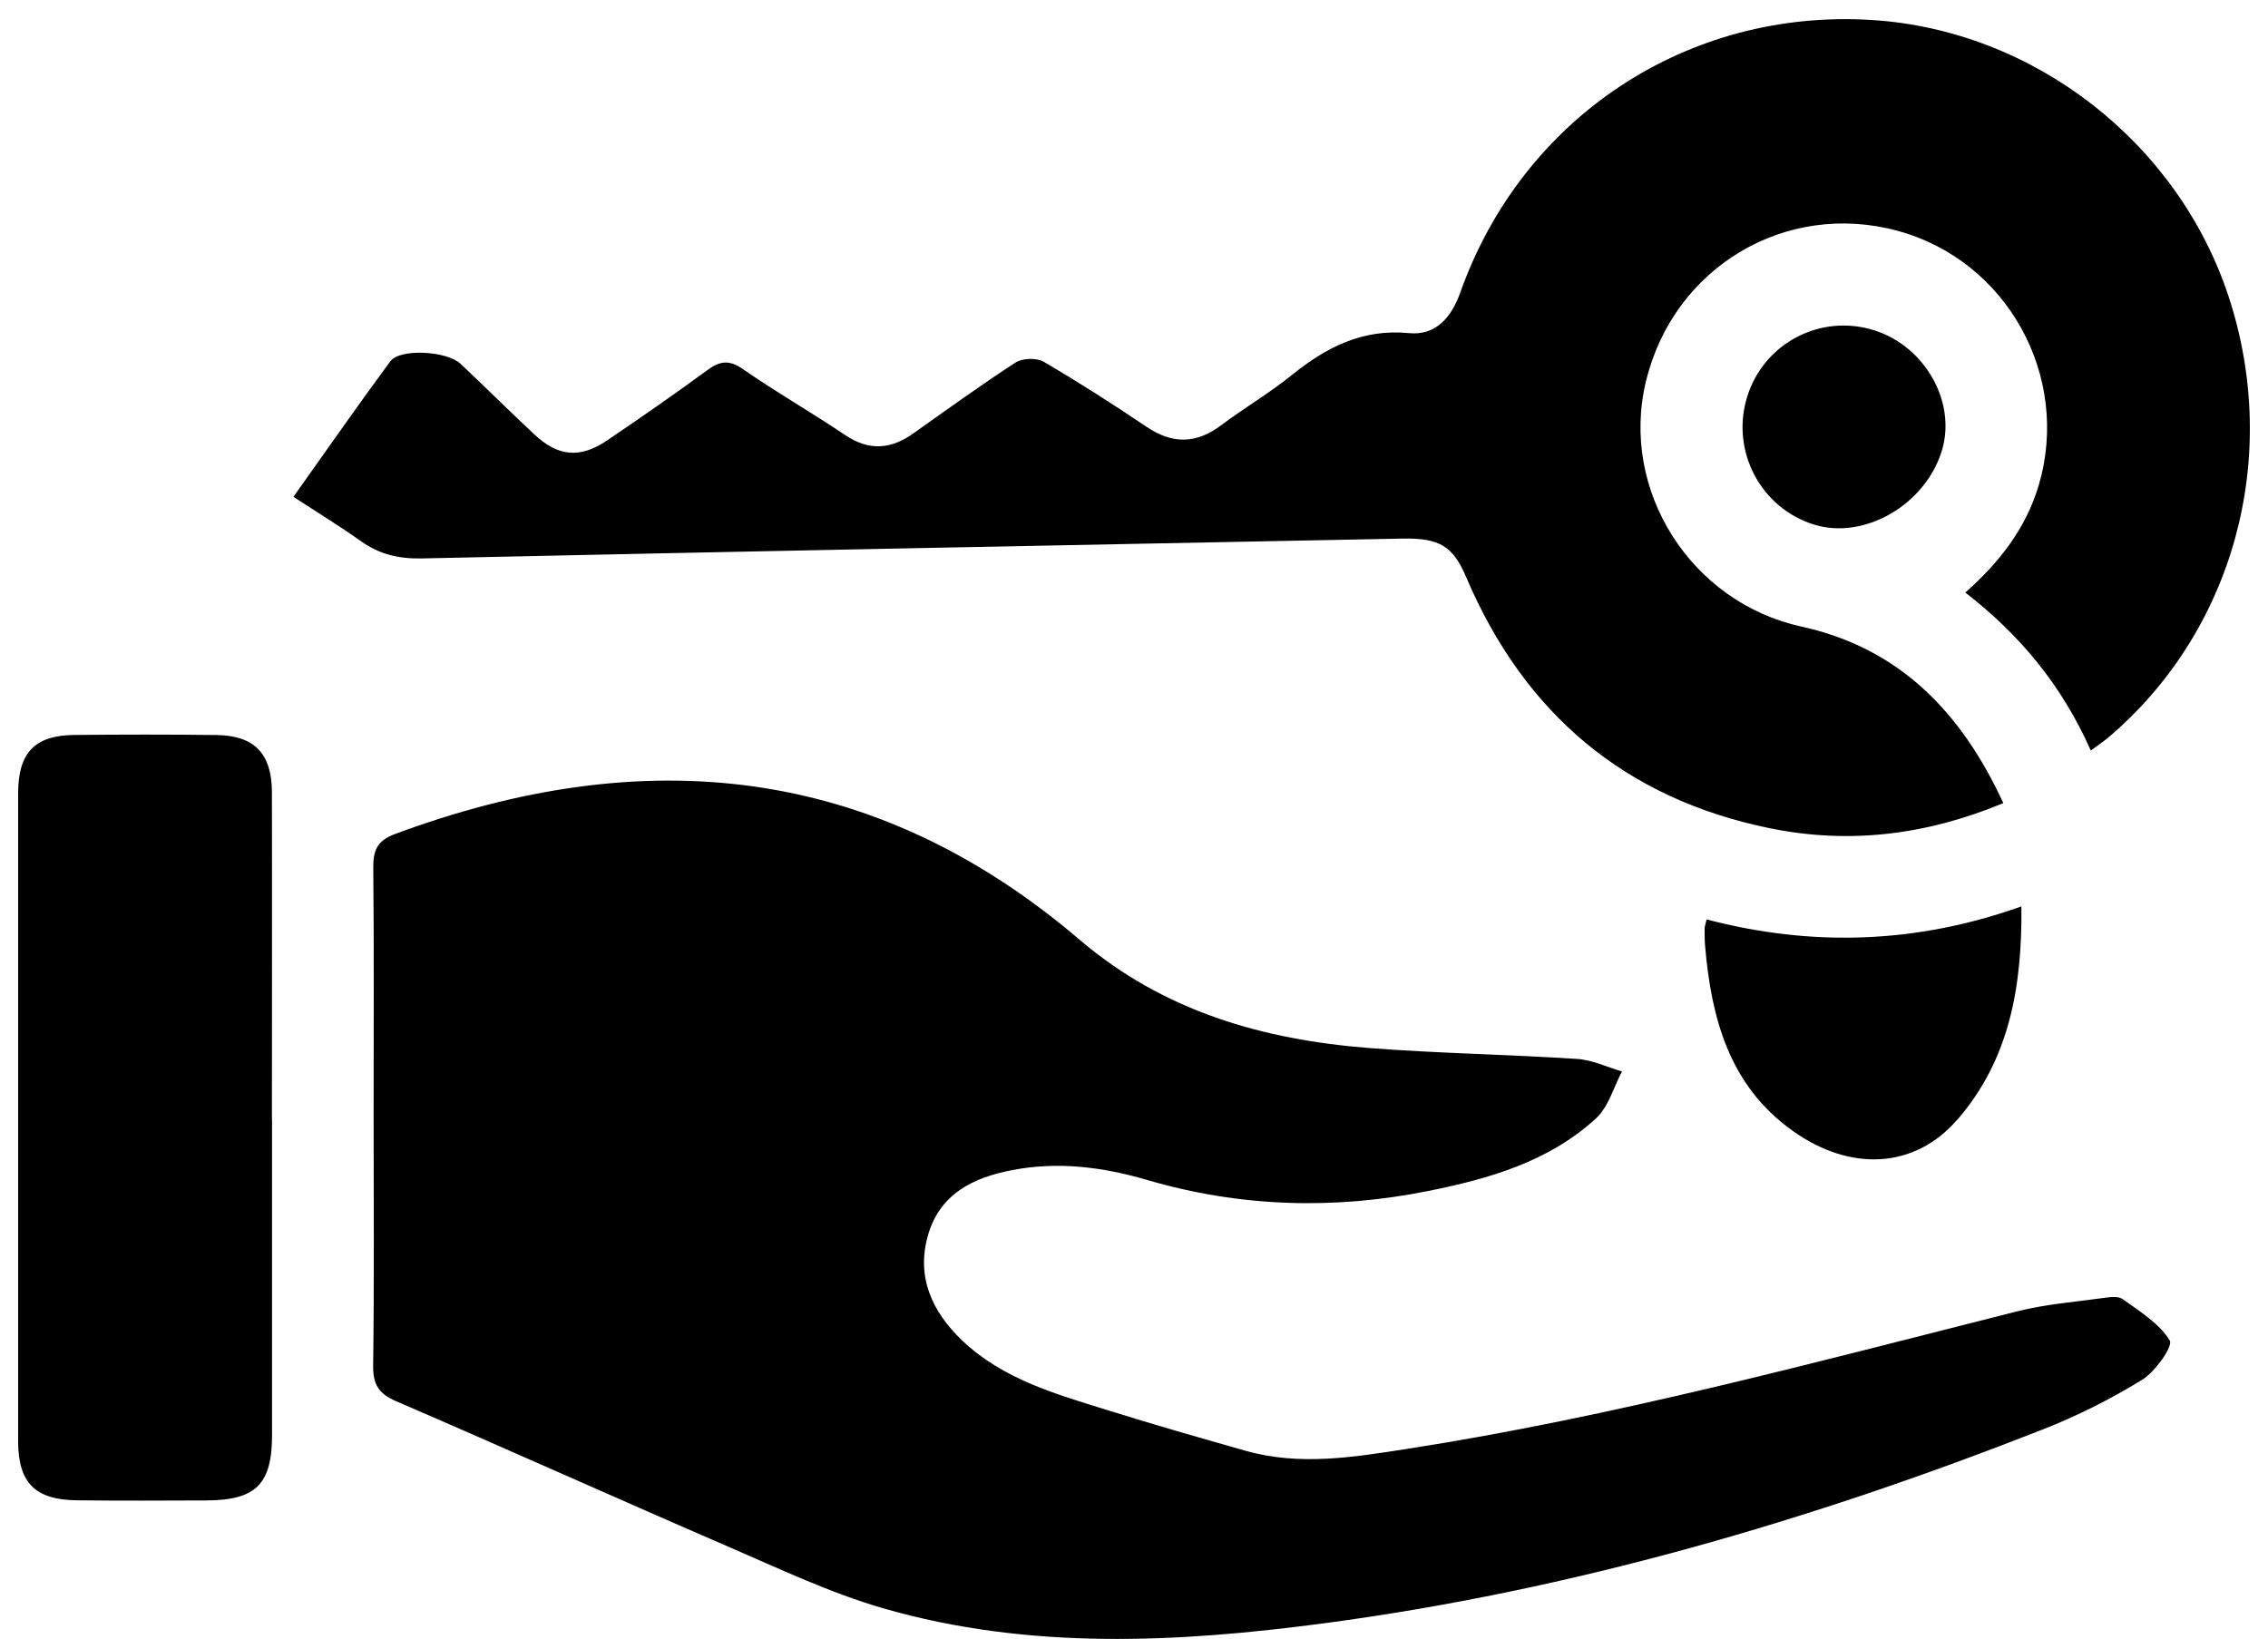
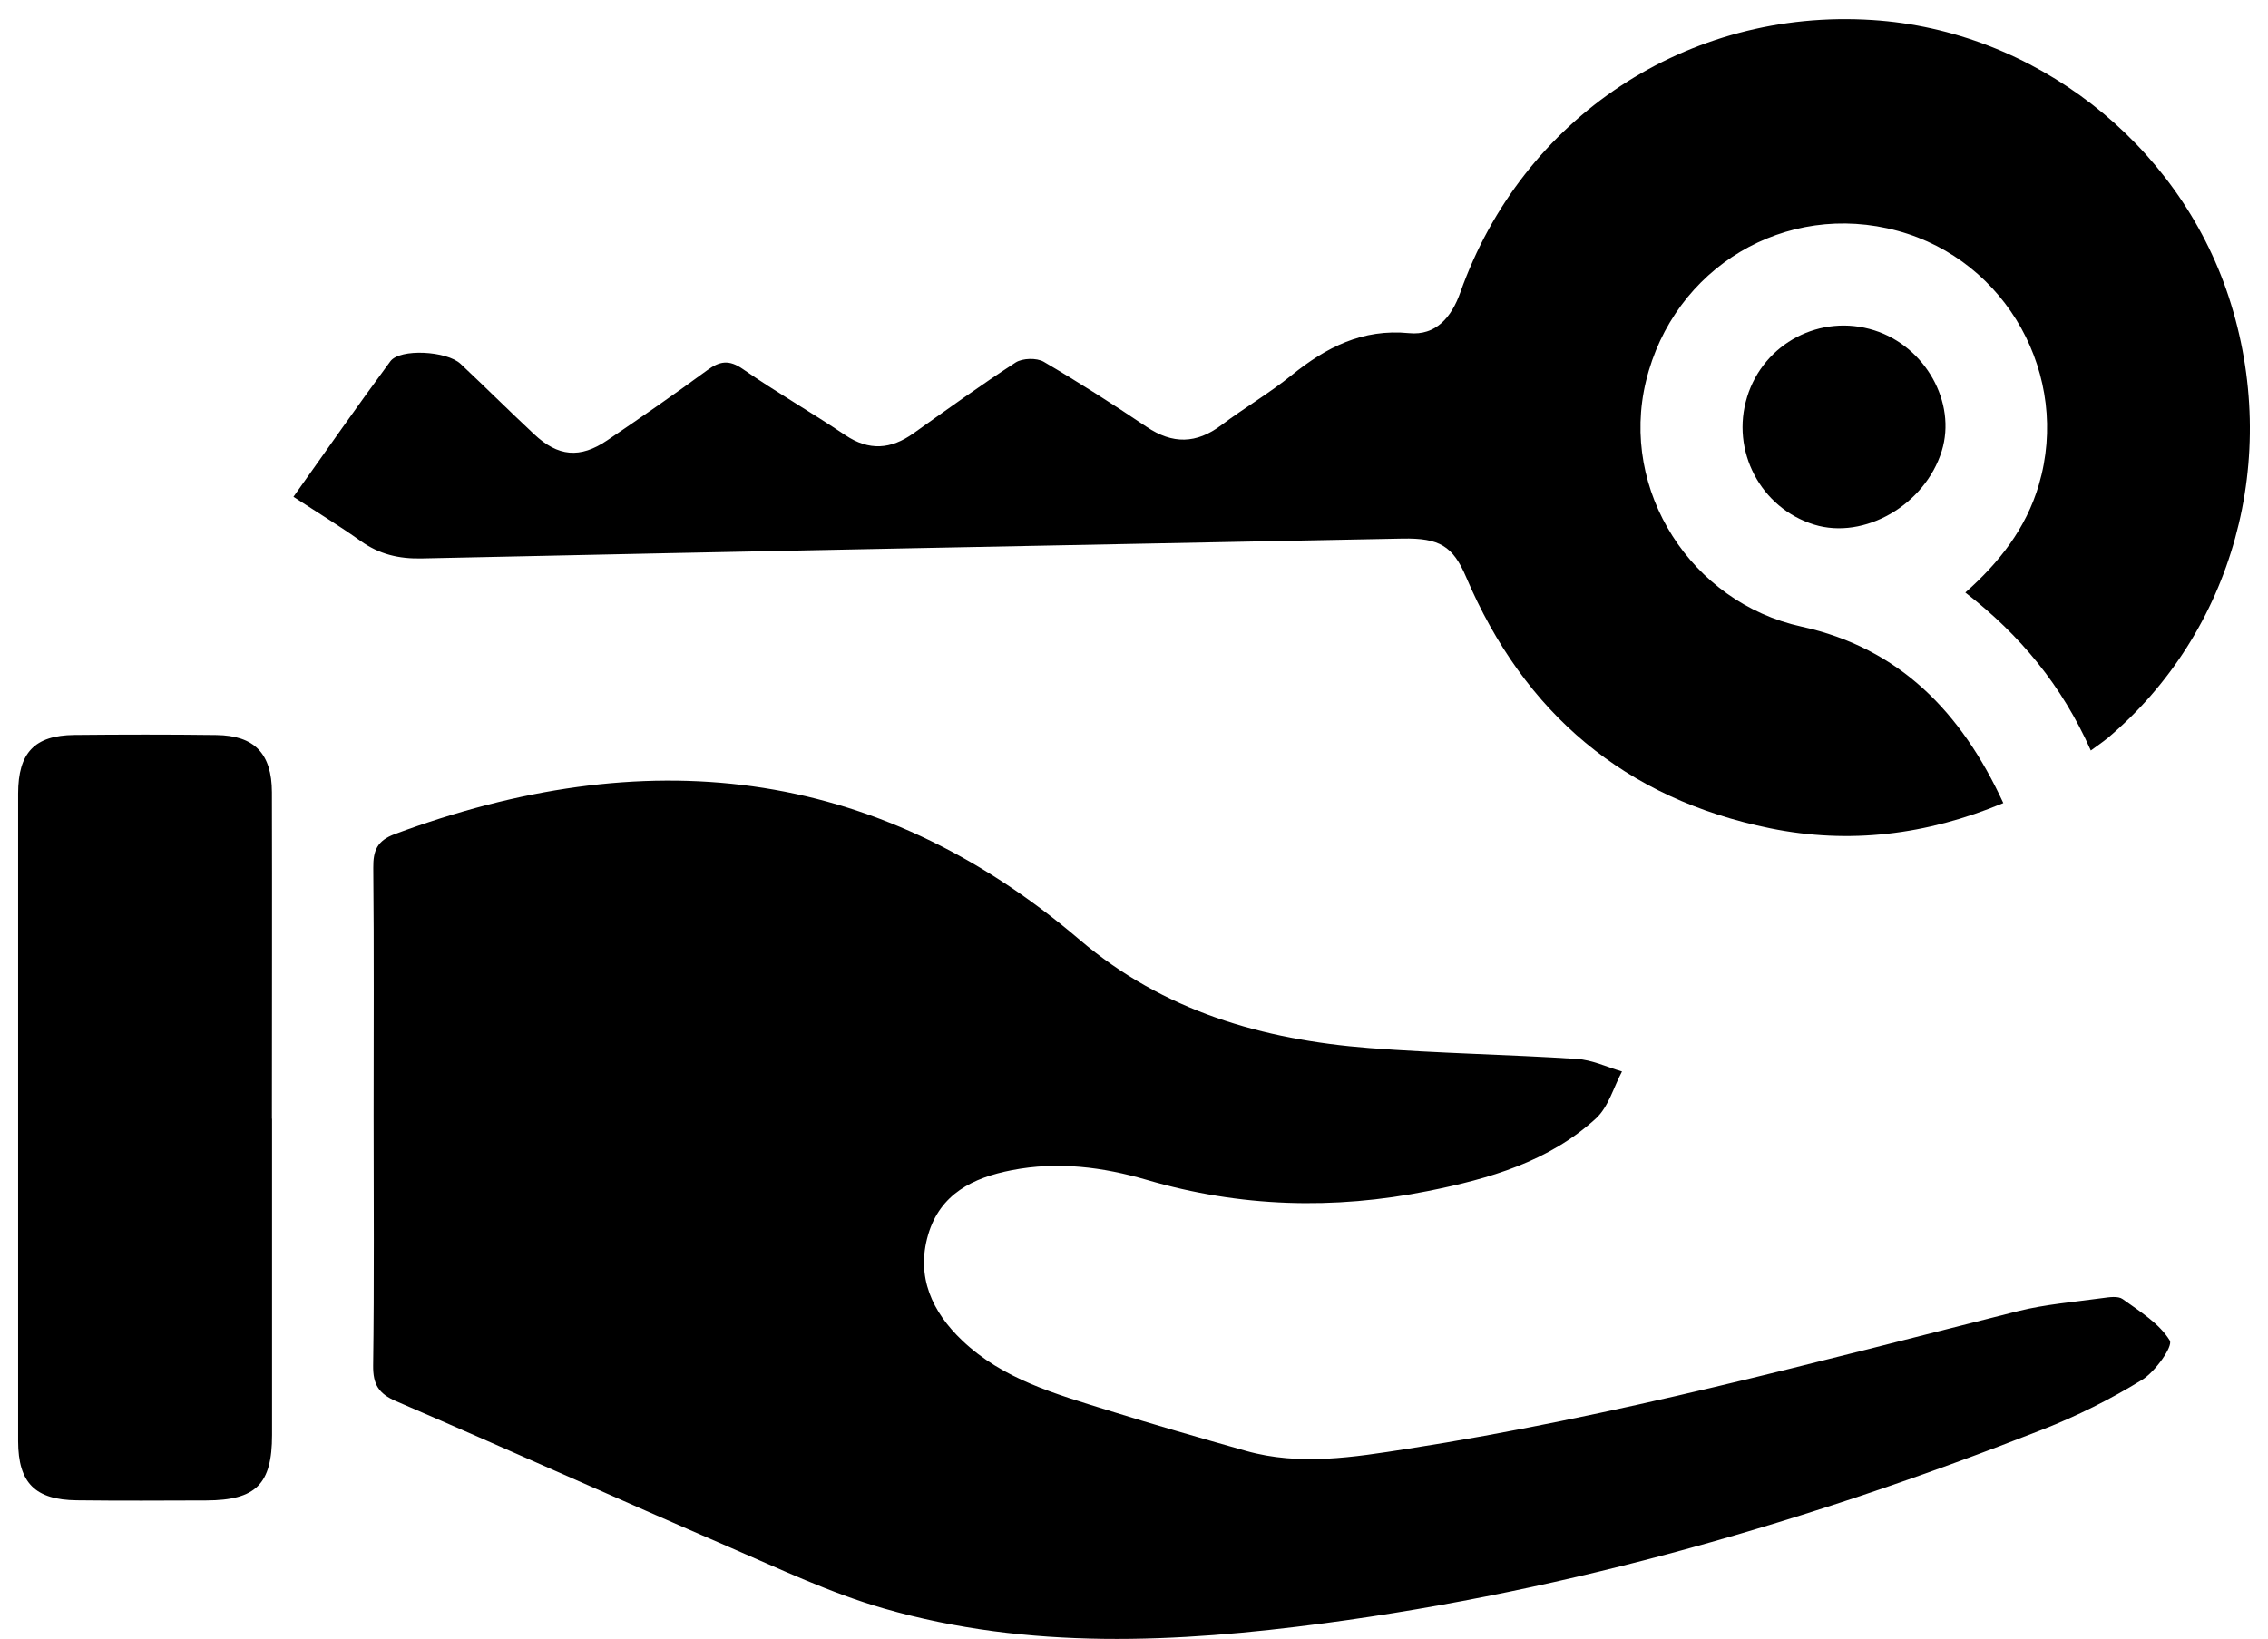
<svg xmlns="http://www.w3.org/2000/svg" width="101" height="73" viewBox="0 0 101 73" fill="none">
  <path d="M95.389 61.461C93.987 62.324 92.488 63.074 90.956 63.675C80.616 67.736 70.007 70.834 58.979 72.301C52.417 73.172 45.819 73.503 39.354 71.642C36.984 70.958 34.716 69.877 32.439 68.893C27.497 66.755 22.588 64.544 17.642 62.412C16.858 62.075 16.608 61.665 16.617 60.82C16.668 57.106 16.638 53.395 16.638 49.683C16.638 45.972 16.659 42.333 16.623 38.658C16.614 37.878 16.798 37.441 17.588 37.149C28.625 33.049 38.89 34.015 48.078 41.857C51.817 45.046 56.232 46.309 60.972 46.68C64.051 46.919 67.145 46.965 70.227 47.166C70.906 47.208 71.566 47.53 72.232 47.724C71.856 48.429 71.629 49.304 71.074 49.814C68.973 51.742 66.313 52.505 63.599 53.048C59.392 53.893 55.219 53.768 51.081 52.556C49.115 51.979 47.104 51.721 45.053 52.122C43.328 52.456 41.866 53.176 41.332 54.998C40.783 56.875 41.516 58.439 42.849 59.706C44.658 61.431 47.011 62.09 49.311 62.807C51.359 63.447 53.422 64.04 55.484 64.623C57.879 65.3 60.282 64.905 62.658 64.535C71.859 63.107 80.839 60.675 89.852 58.403C91.088 58.093 92.376 57.993 93.64 57.817C93.935 57.777 94.324 57.717 94.526 57.862C95.289 58.412 96.158 58.944 96.625 59.706C96.782 59.958 95.98 61.1 95.389 61.461Z" fill="black" />
  <path d="M12.115 49.829C12.118 54.525 12.118 59.22 12.115 63.915C12.115 66.108 11.397 66.822 9.187 66.831C7.266 66.837 5.345 66.849 3.421 66.825C1.561 66.804 0.813 66.047 0.807 64.198C0.807 54.579 0.807 44.961 0.807 35.342C0.81 33.526 1.539 32.754 3.31 32.736C5.417 32.715 7.528 32.712 9.636 32.739C11.328 32.761 12.103 33.559 12.109 35.287C12.121 40.135 12.109 44.982 12.109 49.829H12.115Z" fill="black" />
  <path d="M93.833 32.894C93.634 33.058 93.419 33.201 93.109 33.429C91.824 30.534 89.967 28.287 87.521 26.392C89.032 25.055 90.223 23.54 90.796 21.593C92.219 16.749 89.373 11.604 84.512 10.283C79.521 8.922 74.527 11.905 73.3 16.98C72.121 21.857 75.314 26.838 80.227 27.91C84.581 28.864 87.343 31.713 89.213 35.77C85.778 37.201 82.344 37.608 78.833 36.894C72.371 35.582 67.878 31.782 65.288 25.696C64.703 24.326 64.106 23.959 62.456 23.989C47.9 24.275 33.344 24.554 18.791 24.873C17.757 24.897 16.885 24.688 16.056 24.093C15.112 23.421 14.12 22.817 13.068 22.128C14.536 20.062 15.932 18.055 17.383 16.093C17.814 15.51 19.895 15.628 20.51 16.205C21.611 17.241 22.681 18.307 23.782 19.336C24.849 20.342 25.829 20.436 27.042 19.613C28.54 18.598 30.03 17.566 31.489 16.494C32.05 16.081 32.461 16.008 33.082 16.439C34.568 17.472 36.142 18.371 37.644 19.382C38.703 20.093 39.674 20.017 40.675 19.303C42.183 18.234 43.681 17.15 45.231 16.144C45.536 15.95 46.163 15.932 46.477 16.111C48.036 17.025 49.559 18 51.06 19.011C52.215 19.792 53.277 19.774 54.389 18.936C55.412 18.167 56.528 17.514 57.523 16.709C59.064 15.467 60.671 14.635 62.752 14.838C63.937 14.954 64.639 14.14 65.034 13.019C67.803 5.22 75.16 0.364 83.381 0.892C90.57 1.351 96.99 6.341 99.249 13.217C101.601 20.39 99.469 28.153 93.833 32.897V32.894Z" fill="black" />
-   <path d="M87.153 49.881C85.266 52.055 82.407 52.213 79.817 50.358C77.015 48.353 76.21 45.365 75.933 42.142C75.909 41.878 75.912 41.614 75.912 41.349C75.912 41.277 75.942 41.204 75.999 40.952C80.67 42.176 85.329 42.045 90.018 40.372C90.057 43.943 89.487 47.205 87.156 49.884L87.153 49.881Z" fill="black" />
  <path d="M77.805 17.675C78.547 15.279 81.08 13.955 83.471 14.714C85.742 15.434 87.138 17.933 86.472 20.087C85.727 22.492 83.019 24.056 80.787 23.367C78.402 22.629 77.063 20.075 77.805 17.678V17.675Z" fill="black" />
</svg>